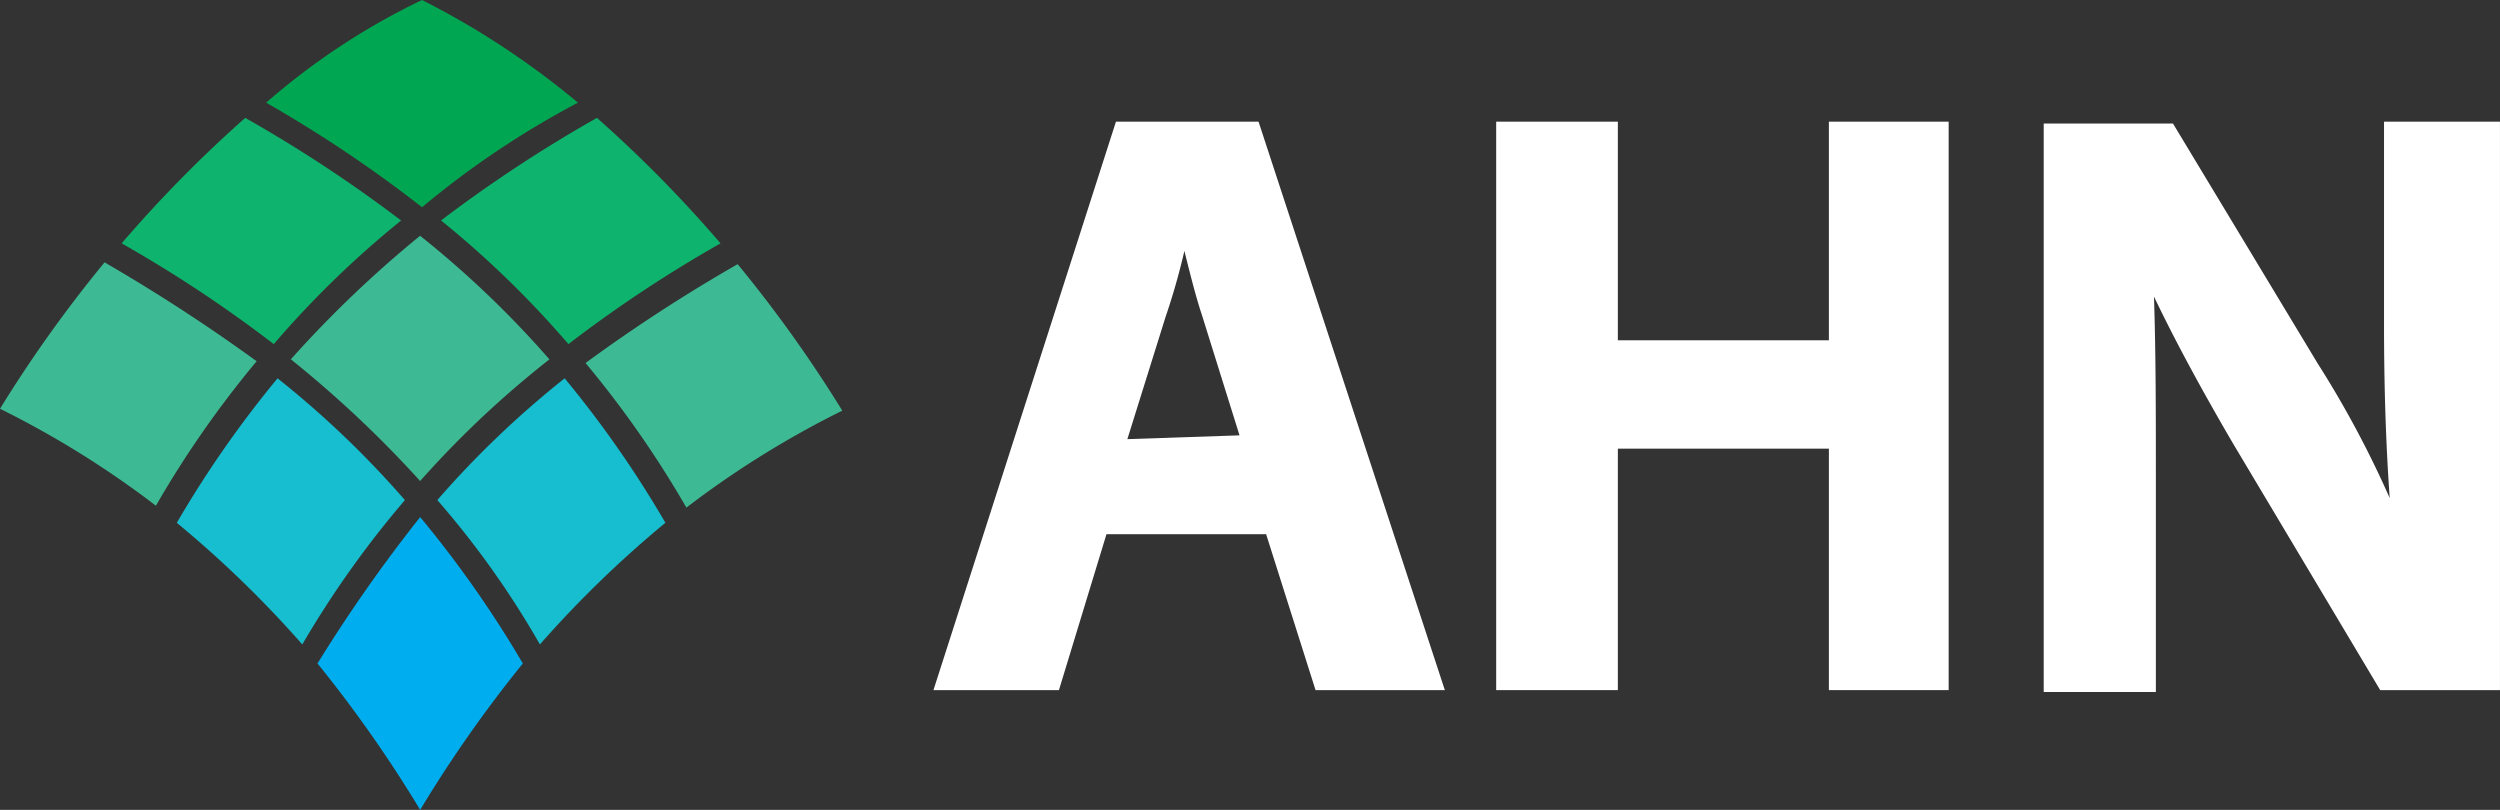
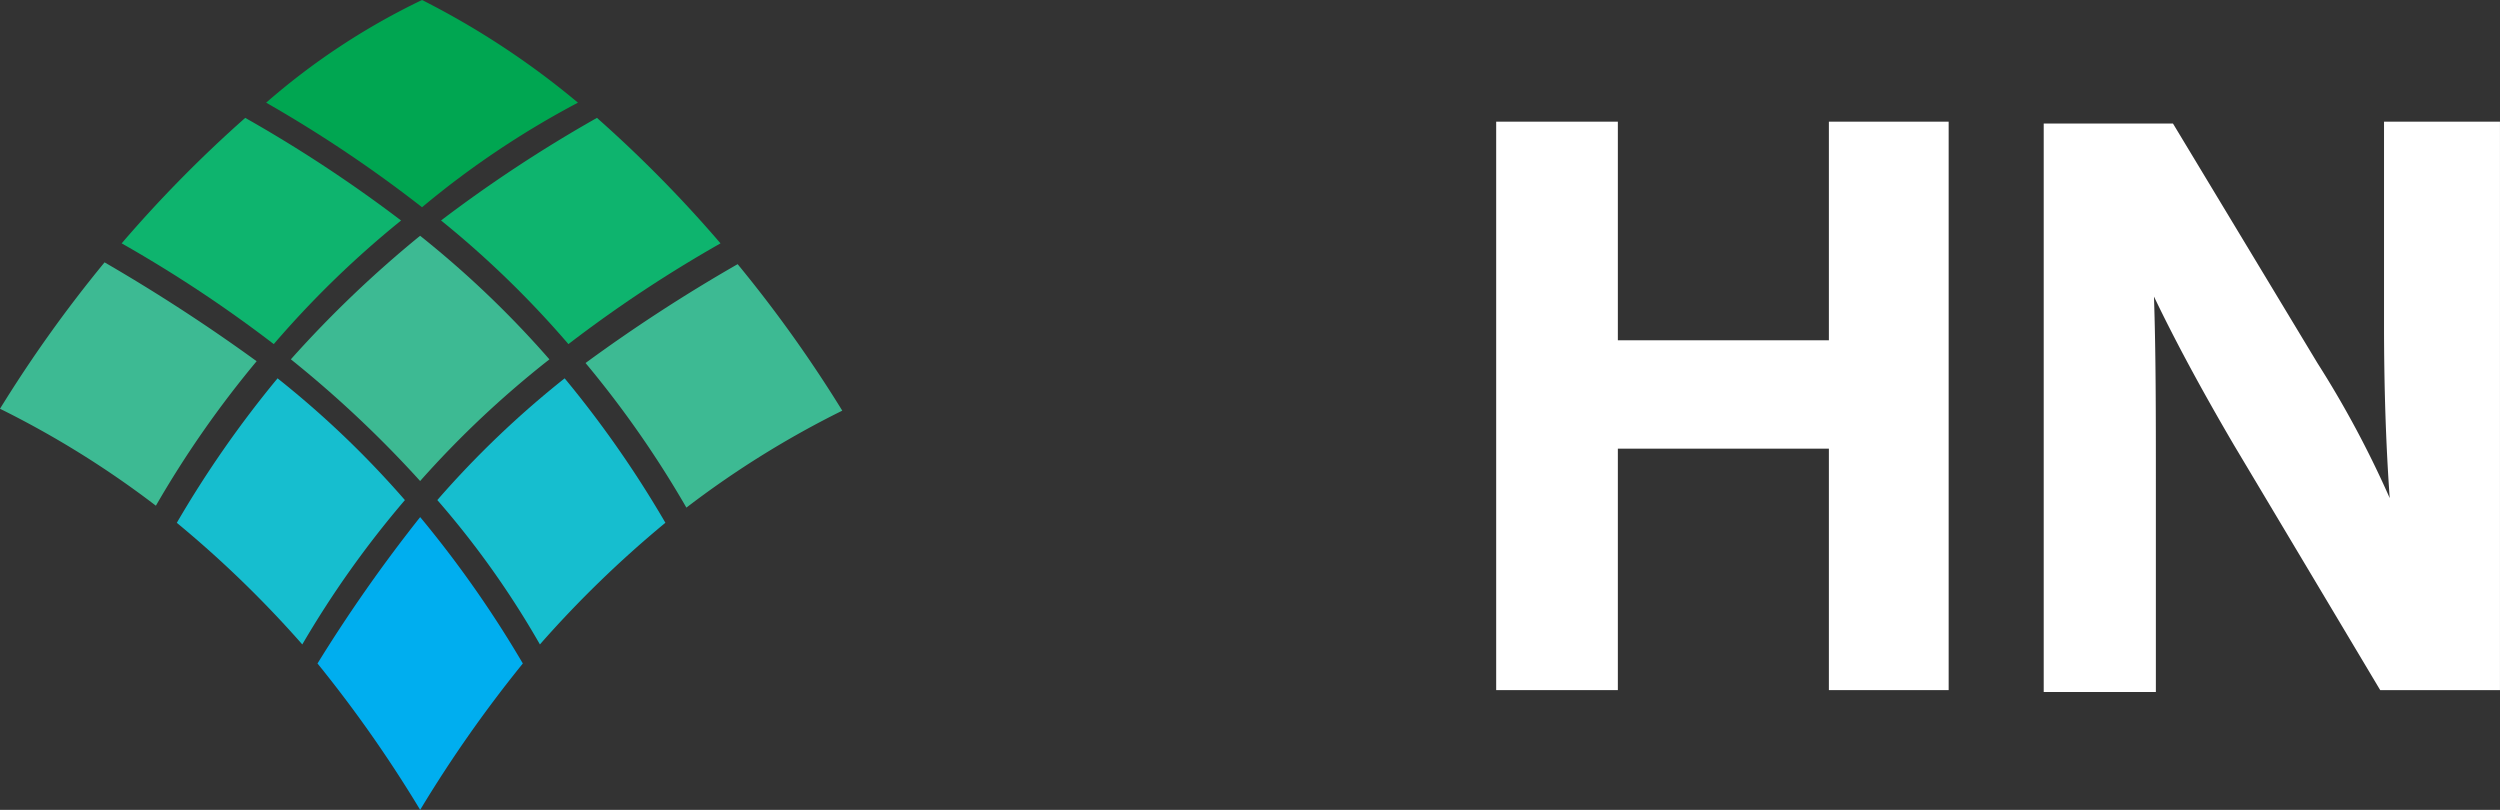
<svg xmlns="http://www.w3.org/2000/svg" id="AHN_Logo_RGB" data-name="AHN Logo RGB" width="108.04" height="35" viewBox="0 0 108.04 35">
  <rect x="0" y="0" width="108.04" height="35" fill="#333333" stroke="none" />
  <g id="Group_13369" data-name="Group 13369" transform="translate(40.34 5.258)">
-     <path id="Path_6217" data-name="Path 6217" d="M59.945,11.987c.246.986.493,1.972.739,2.711l1.643,5.258-4.847.164,1.643-5.258a29.362,29.362,0,0,0,.822-2.876M56.987,6.4,49.1,30.966h5.423l2.054-6.737h6.9l2.136,6.737H71.2L63.149,6.4Z" transform="translate(-49.1 -6.4)" fill="#fff" />
-   </g>
+     </g>
  <path id="Path_6218" data-name="Path 6218" d="M93.078,15.848h-9.12V6.4H78.7V30.966h5.258V20.531h9.12V30.966h5.176V6.4H93.078Z" transform="translate(-14.041 -1.142)" fill="#fff" />
  <g id="Group_13370" data-name="Group 13370">
    <path id="Path_6219" data-name="Path 6219" d="M122.207,6.4v8.709c0,2.793.082,5.258.246,7.559a43.792,43.792,0,0,0-3.122-5.833L113.087,6.482H107.5V31.048h4.847V22.092c0-3.122,0-5.669-.082-8.134q1.356,2.834,3.451,6.408l6.326,10.6h5.176V6.4Z" transform="translate(-19.179 -1.142)" fill="#fff" />
    <path id="Path_6220" data-name="Path 6220" d="M16.7,33.526a55.838,55.838,0,0,1,4.437,6.326,55.841,55.841,0,0,1,4.437-6.326A47.7,47.7,0,0,0,21.137,27.2,65.656,65.656,0,0,0,16.7,33.526" transform="translate(-2.979 -4.853)" fill="#00aeef" />
    <path id="Path_6221" data-name="Path 6221" d="M20.556,25.158A38.751,38.751,0,0,1,24.992,31.4a47.322,47.322,0,0,1,5.423-5.258A46.384,46.384,0,0,0,26.061,19.9a41.421,41.421,0,0,0-5.5,5.258m-1.4,0A42.762,42.762,0,0,0,14.723,31.4,47.322,47.322,0,0,0,9.3,26.144,46.386,46.386,0,0,1,13.654,19.9a41.419,41.419,0,0,1,5.5,5.258" transform="translate(-1.659 -3.55)" fill="#16becf" />
    <path id="Path_6222" data-name="Path 6222" d="M27.474,4.437A35.331,35.331,0,0,0,20.737,0,29.861,29.861,0,0,0,14,4.437a56.634,56.634,0,0,1,6.737,4.519,38.587,38.587,0,0,1,6.737-4.519" transform="translate(-2.498)" fill="#00a651" />
    <path id="Path_6223" data-name="Path 6223" d="M18.157,12.4a48.891,48.891,0,0,0-5.587,5.34A48.554,48.554,0,0,1,18.157,23a42.639,42.639,0,0,1,5.587-5.258,42.939,42.939,0,0,0-5.587-5.34M4.519,13.55A57.013,57.013,0,0,0,0,19.877a40.947,40.947,0,0,1,6.737,4.19,44.252,44.252,0,0,1,4.354-6.244A76.178,76.178,0,0,0,4.519,13.55M25.305,17.9a69.965,69.965,0,0,1,6.573-4.272A57.015,57.015,0,0,1,36.4,19.959a40.946,40.946,0,0,0-6.737,4.19A44.252,44.252,0,0,0,25.305,17.9" transform="translate(0 -2.212)" fill="#3dba93" />
    <path id="Path_6224" data-name="Path 6224" d="M18.477,10.637A59.761,59.761,0,0,0,11.74,6.2,55.458,55.458,0,0,0,6.4,11.623a56.982,56.982,0,0,1,6.573,4.354,42.279,42.279,0,0,1,5.5-5.34m1.725,0A59.762,59.762,0,0,1,26.94,6.2a55.459,55.459,0,0,1,5.34,5.423,56.979,56.979,0,0,0-6.573,4.354,42.279,42.279,0,0,0-5.5-5.34" transform="translate(-1.142 -1.106)" fill="#0eb46e" />
  </g>
</svg>